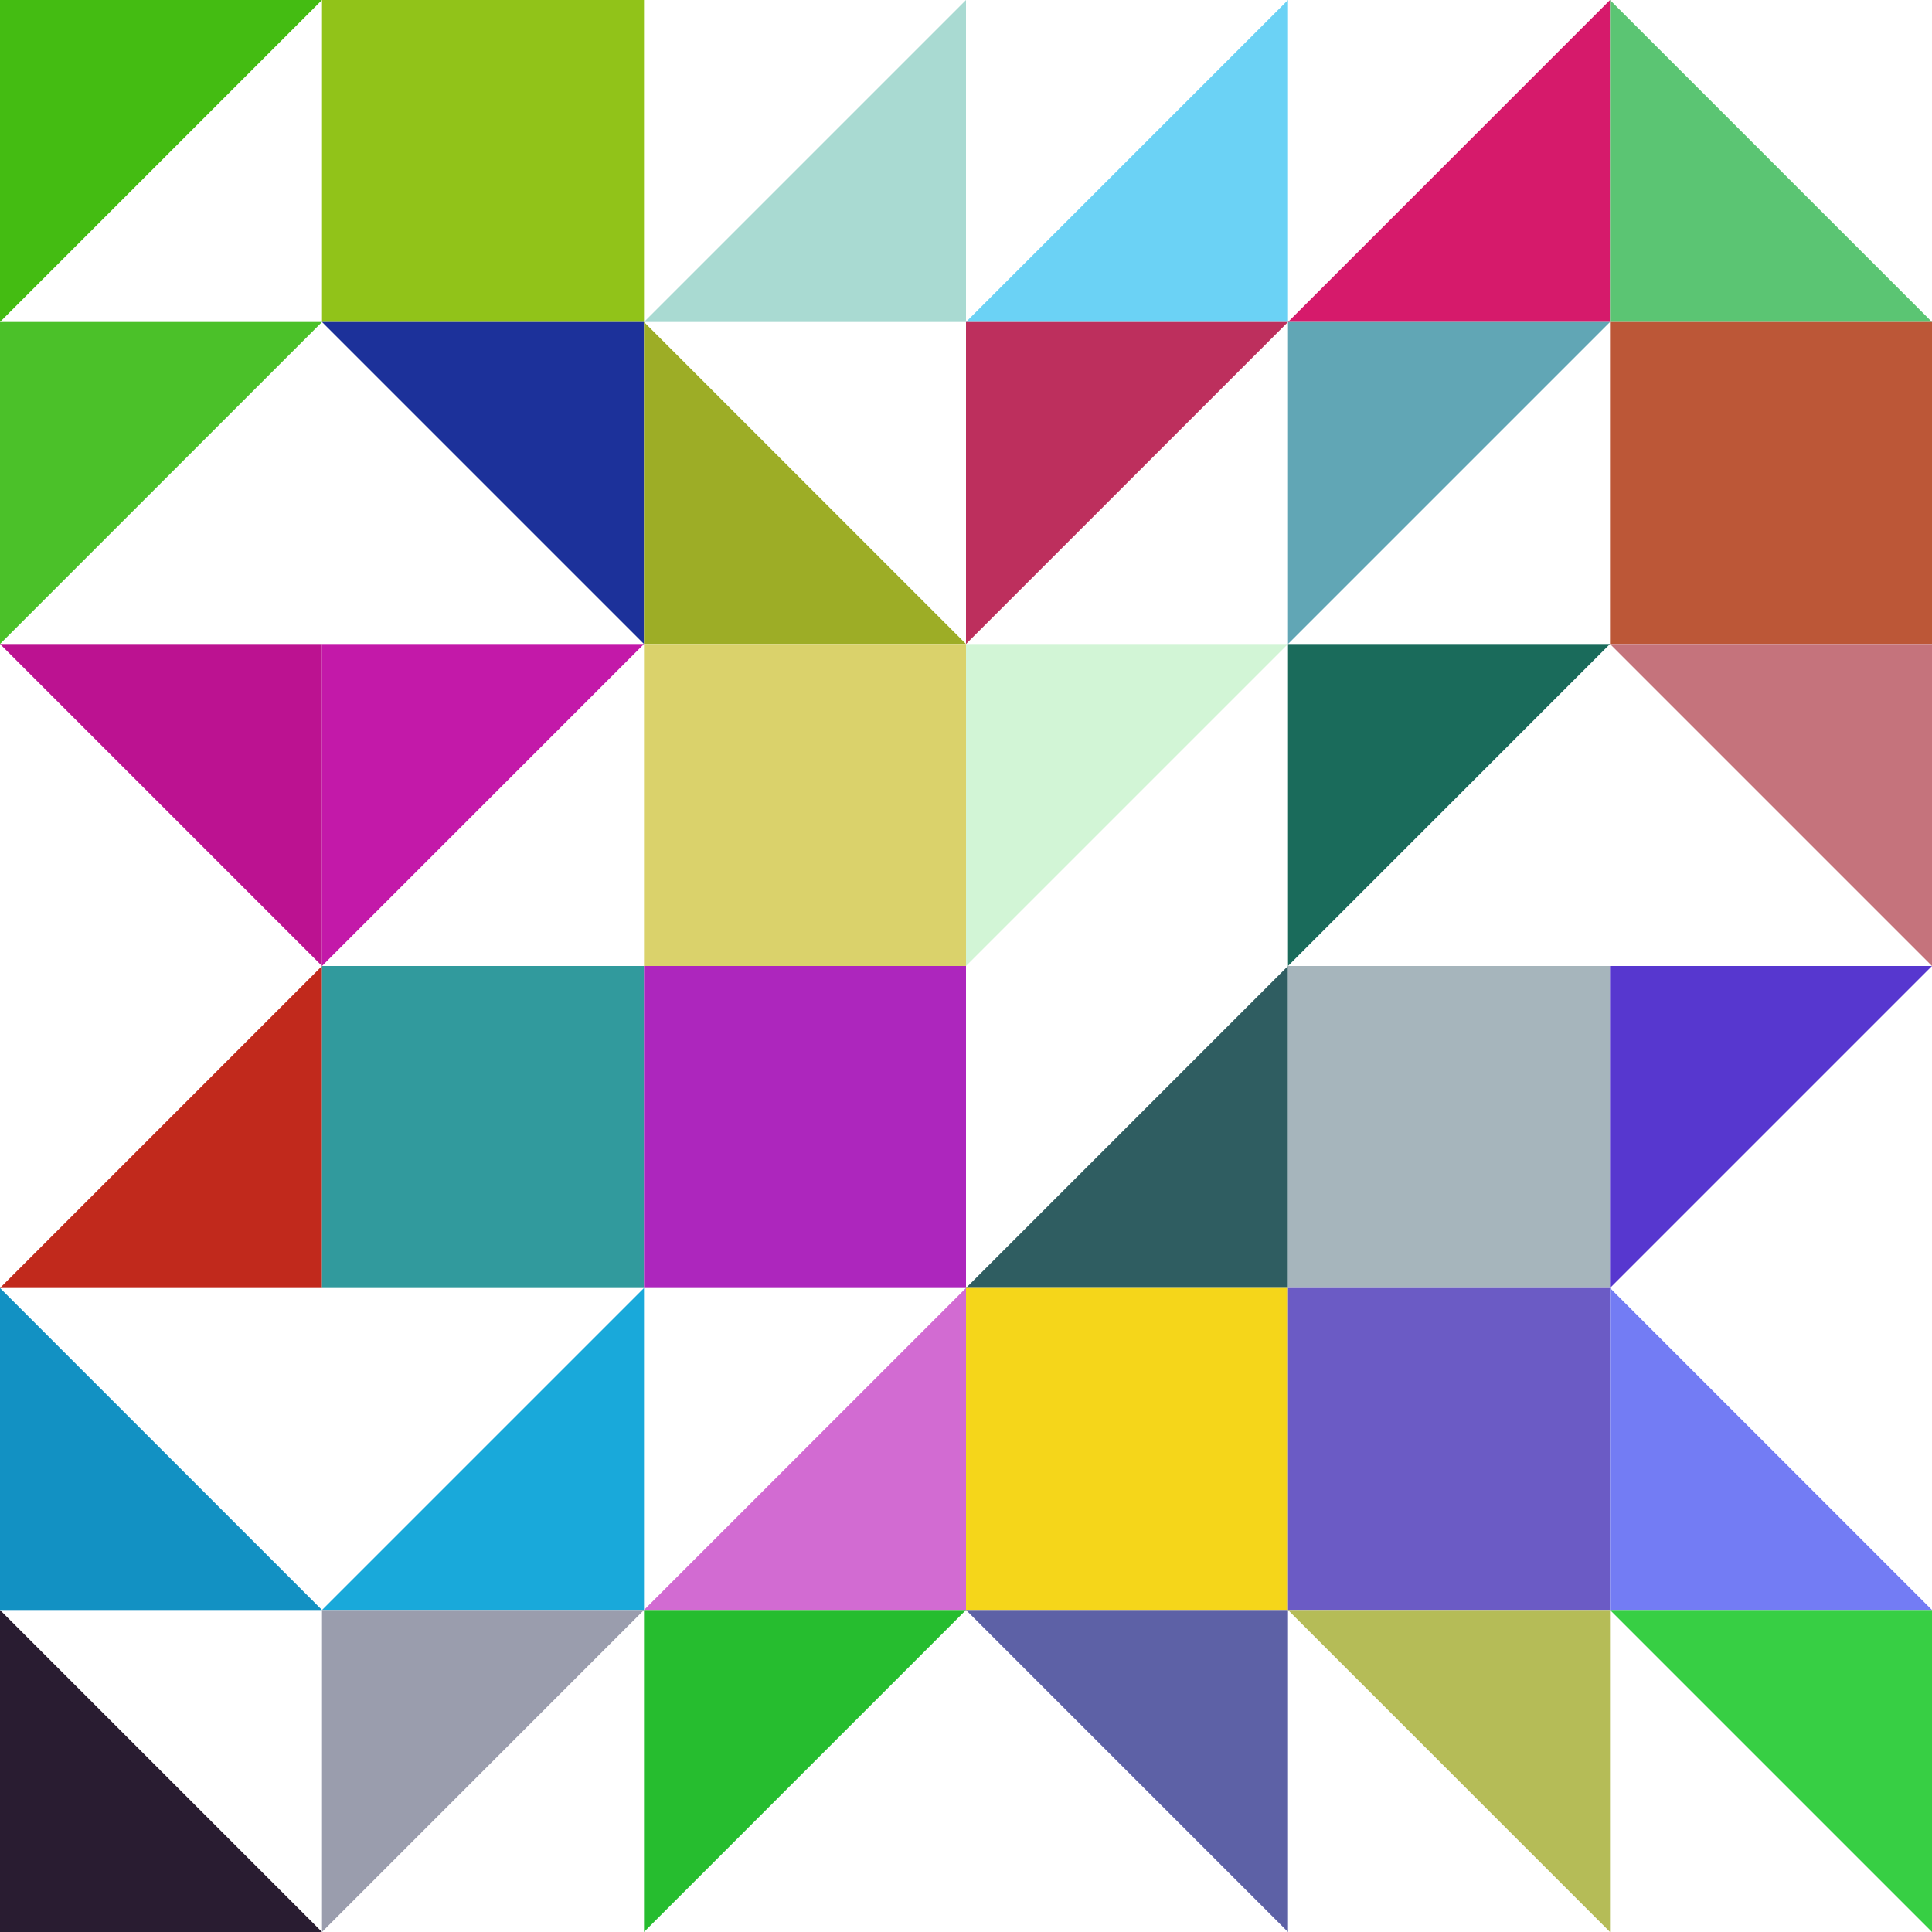
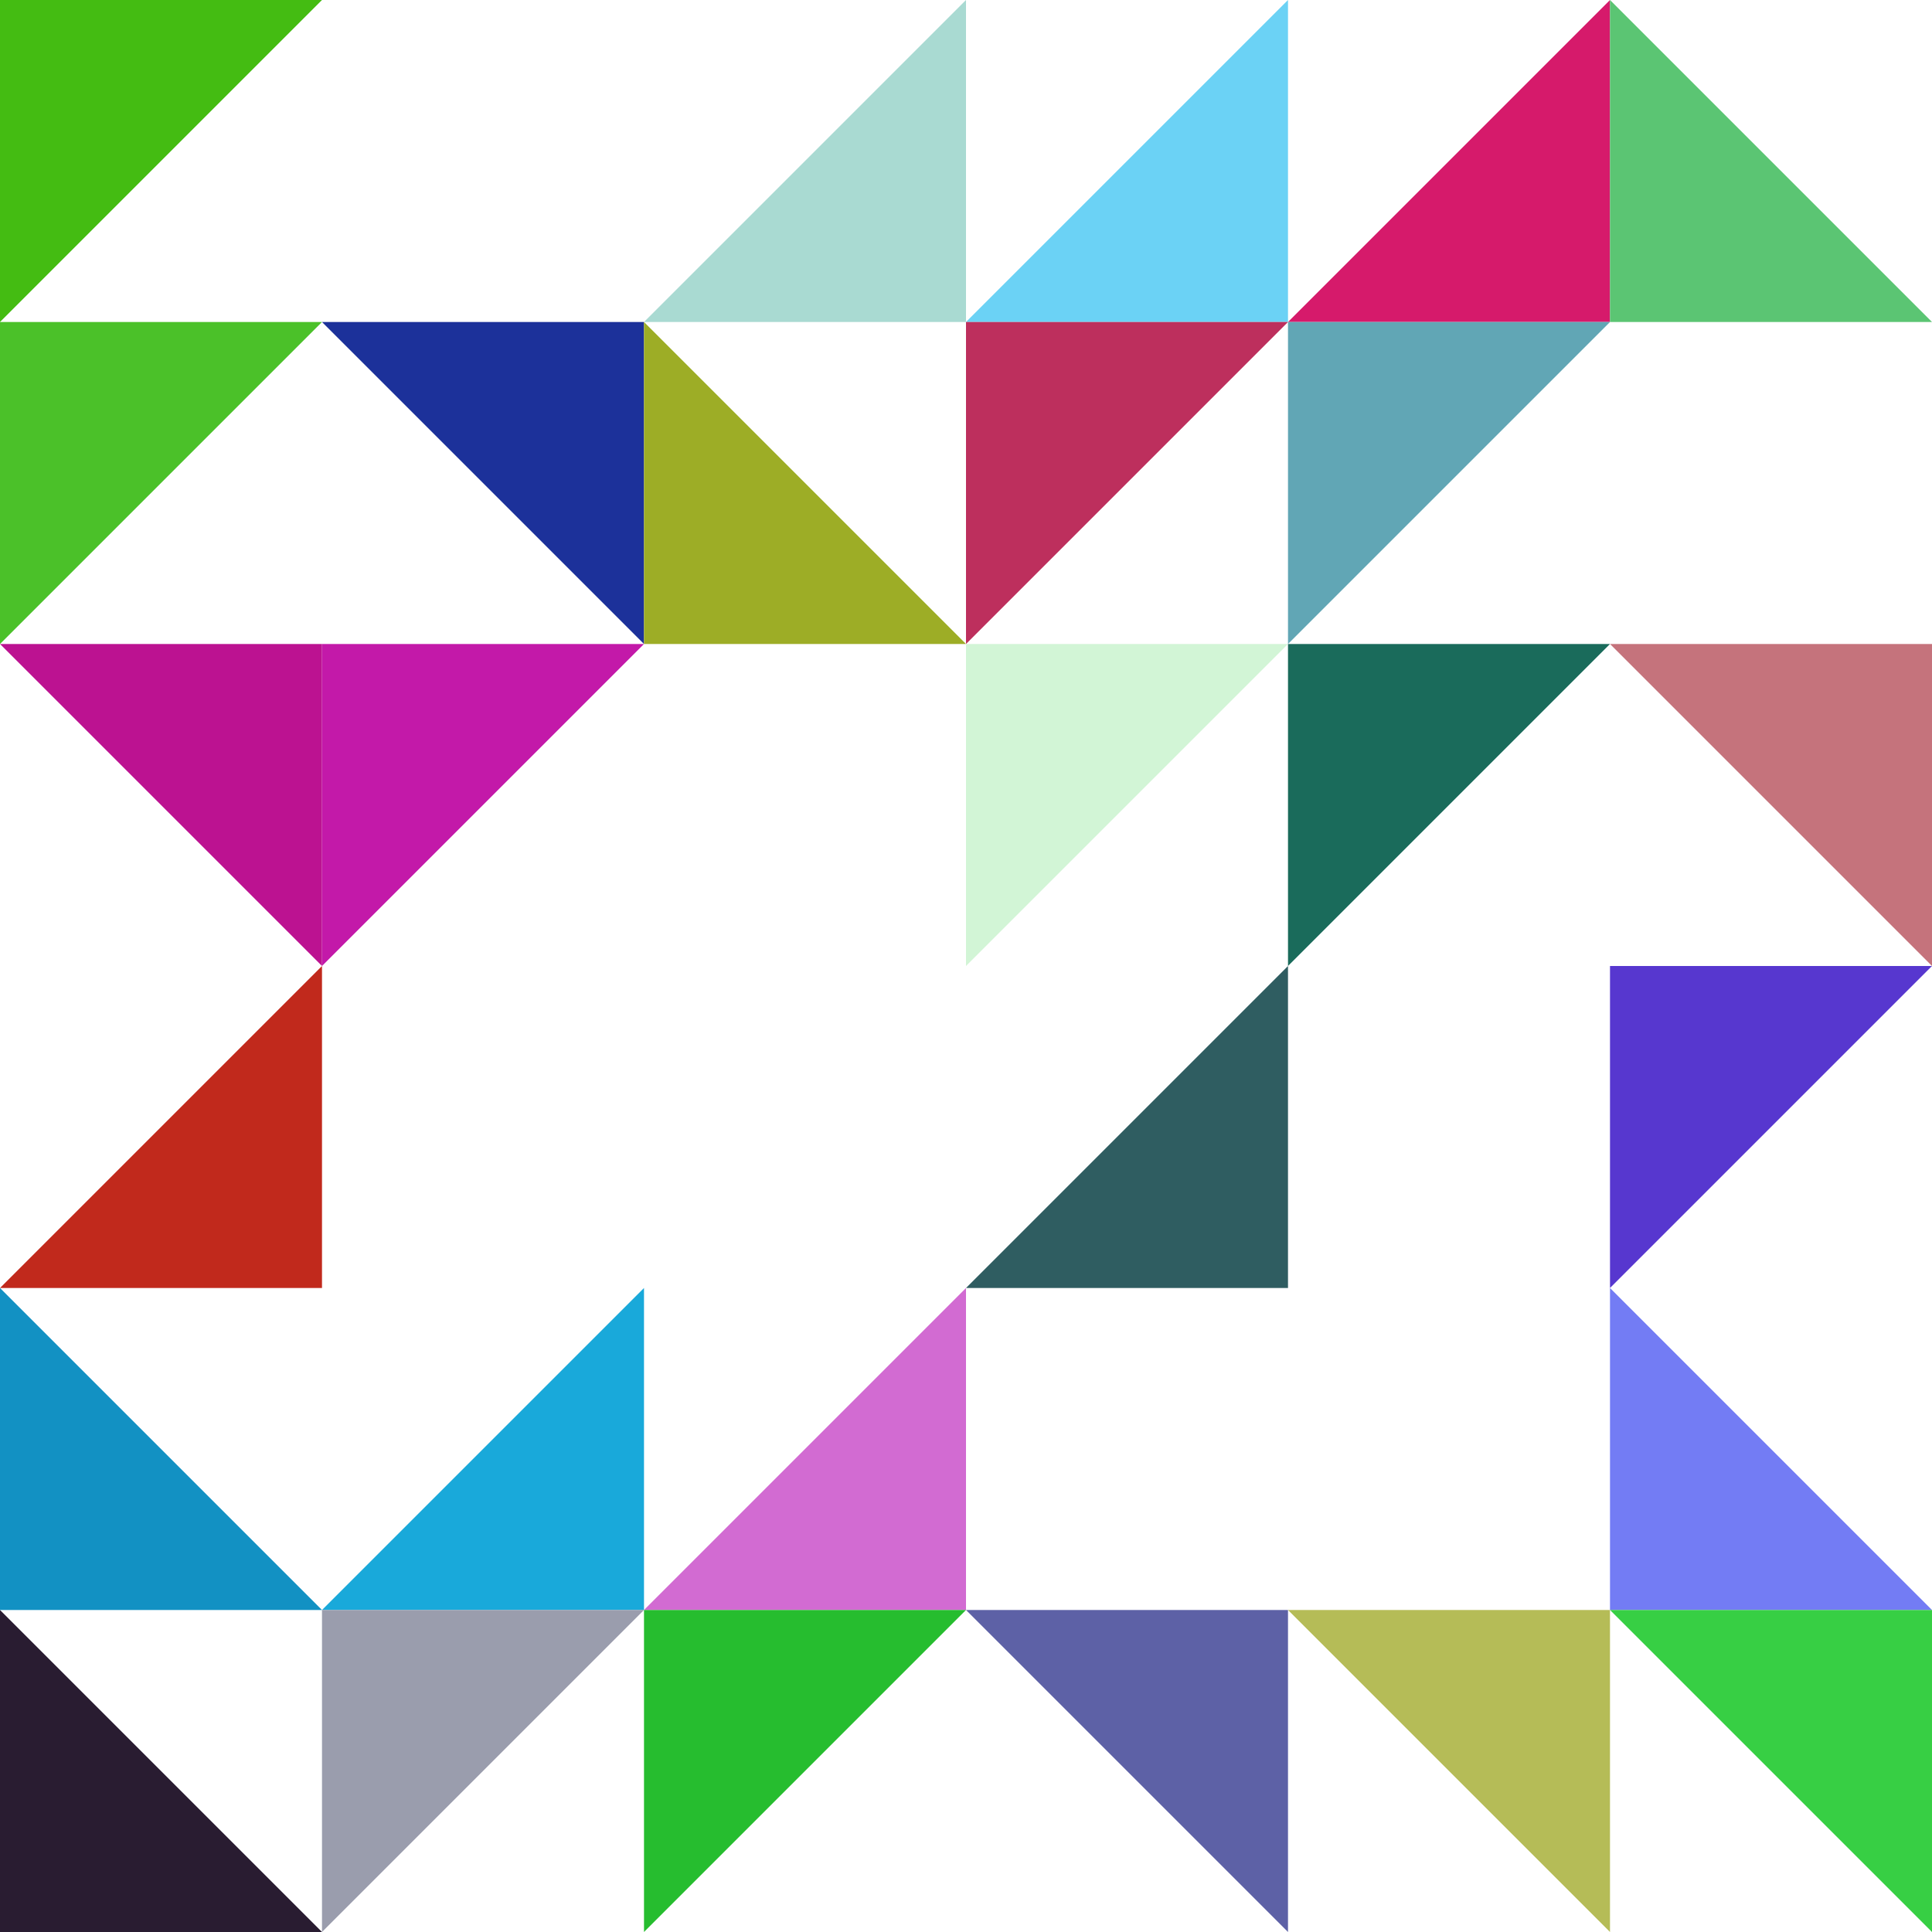
<svg xmlns="http://www.w3.org/2000/svg" viewBox="0 0 960 960" style="max-width:100vmin;max-height:100vmin;">
  <symbol id="pxl">
-     <rect stroke="none" width="160" height="160" />
-   </symbol>
+     </symbol>
  <symbol id="tri">
    <polygon stroke="none" width="160" height="160" points="0,0 0,160 160,0" />
  </symbol>
  <use href="#tri" fill="#44bc12" x="0" y="0" />
  <use href="#tri" fill="#4bc129" x="0" y="160" />
  <use href="#tri" fill="#bc1291" x="0" y="320" transform="rotate(90 80,400)" />
  <use href="#tri" fill="#c1291c" x="0" y="480" transform="rotate(180 80,560)" />
  <use href="#tri" fill="#1291c3" x="0" y="640" transform="rotate(270 80,720)" />
  <use href="#tri" fill="#291c31" x="0" y="800" transform="rotate(270 80,880)" />
  <use href="#pxl" fill="#91c319" x="160" y="0" />
  <use href="#tri" fill="#1c319a" x="160" y="160" transform="rotate(90 240,240)" />
  <use href="#tri" fill="#c319a9" x="160" y="320" />
  <use href="#pxl" fill="#319a9d" x="160" y="480" />
  <use href="#tri" fill="#19a9da" x="160" y="640" transform="rotate(180 240,720)" />
  <use href="#tri" fill="#9a9dad" x="160" y="800" />
  <use href="#tri" fill="#a9dad2" x="320" y="0" transform="rotate(180 400,80)" />
  <use href="#tri" fill="#9dad26" x="320" y="160" transform="rotate(270 400,240)" />
  <use href="#pxl" fill="#dad26b" x="320" y="320" />
  <use href="#pxl" fill="#ad26bd" x="320" y="480" />
  <use href="#tri" fill="#d26bd2" x="320" y="640" transform="rotate(180 400,720)" />
  <use href="#tri" fill="#26bd2f" x="320" y="800" />
  <use href="#tri" fill="#6bd2f5" x="480" y="0" transform="rotate(180 560,80)" />
  <use href="#tri" fill="#bd2f5d" x="480" y="160" />
  <use href="#tri" fill="#d2f5d6" x="480" y="320" />
  <use href="#tri" fill="#2f5d61" x="480" y="480" transform="rotate(180 560,560)" />
  <use href="#pxl" fill="#f5d61a" x="480" y="640" />
  <use href="#tri" fill="#5d61a6" x="480" y="800" transform="rotate(90 560,880)" />
  <use href="#tri" fill="#d61a6b" x="640" y="0" transform="rotate(180 720,80)" />
  <use href="#tri" fill="#61a6b5" x="640" y="160" />
  <use href="#tri" fill="#1a6b5b" x="640" y="320" />
  <use href="#pxl" fill="#a6b5bc" x="640" y="480" />
  <use href="#pxl" fill="#6b5bc5" x="640" y="640" />
  <use href="#tri" fill="#b5bc57" x="640" y="800" transform="rotate(90 720,880)" />
  <use href="#tri" fill="#5bc573" x="800" y="0" transform="rotate(270 880,80)" />
  <use href="#pxl" fill="#bc5737" x="800" y="160" />
  <use href="#tri" fill="#c5737c" x="800" y="320" transform="rotate(90 880,400)" />
  <use href="#tri" fill="#5737cf" x="800" y="480" />
  <use href="#tri" fill="#737cf4" x="800" y="640" transform="rotate(270 880,720)" />
  <use href="#tri" fill="#37cf44" x="800" y="800" transform="rotate(90 880,880)" />
</svg>